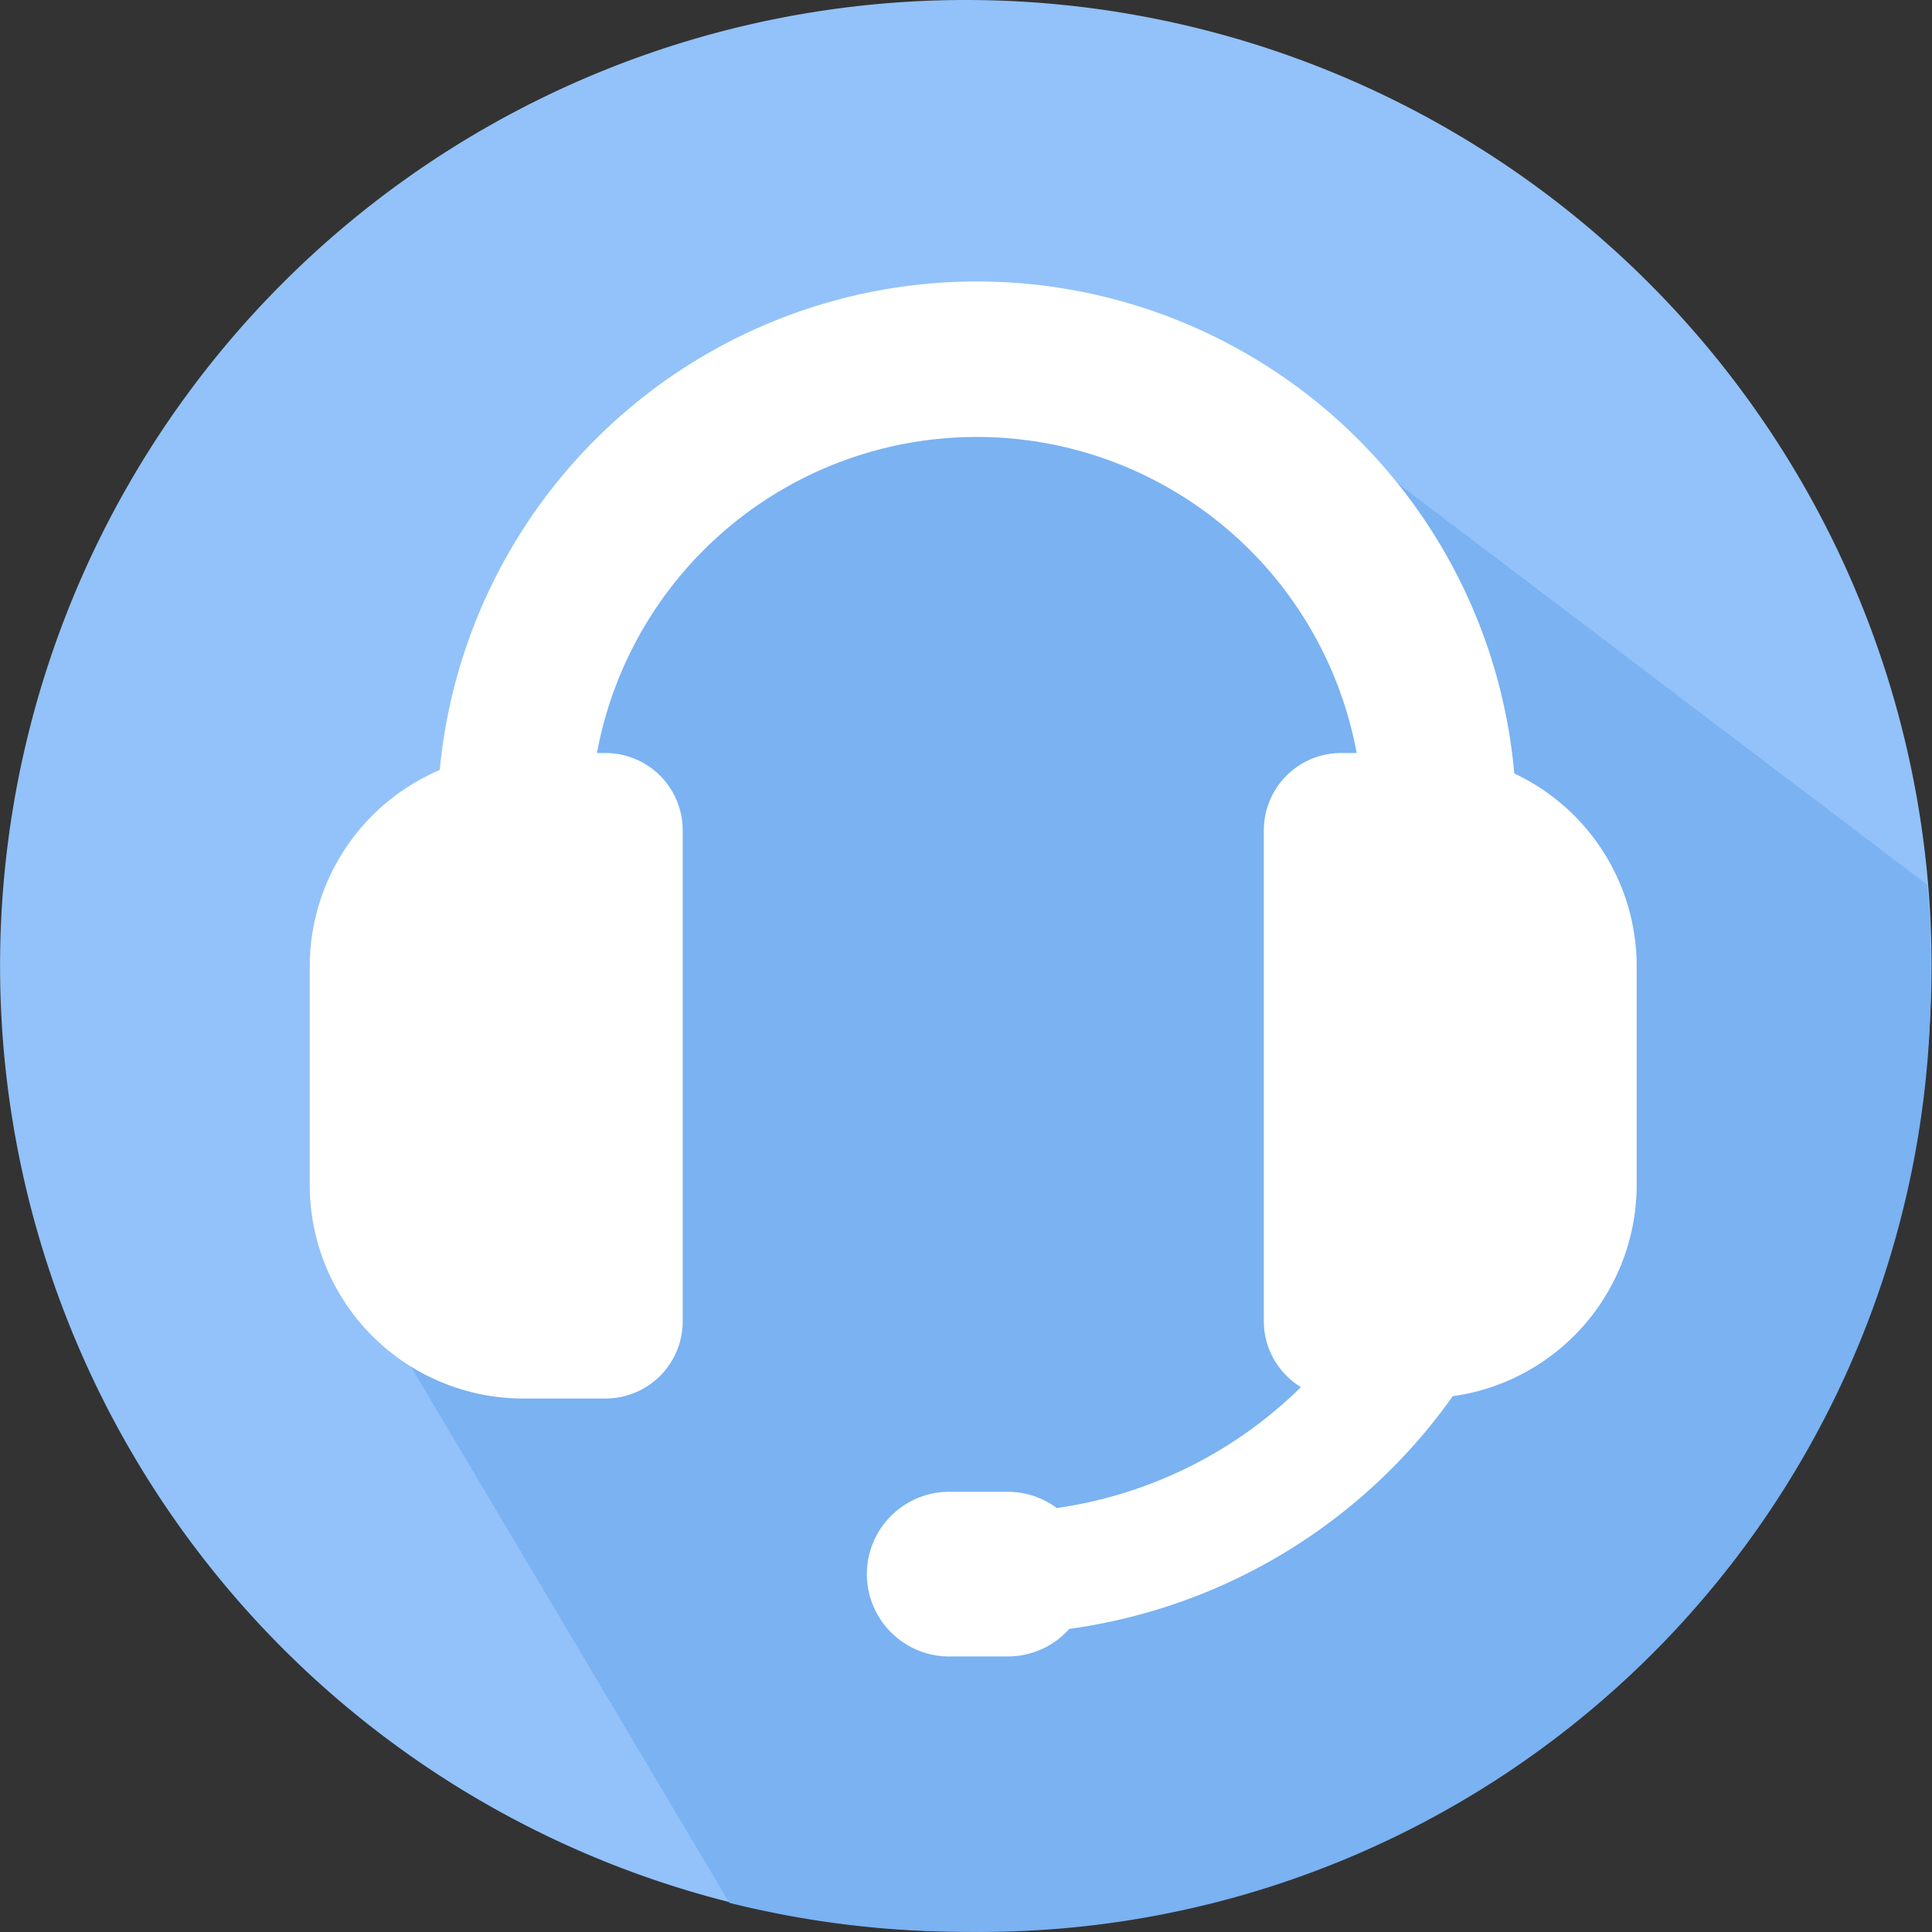
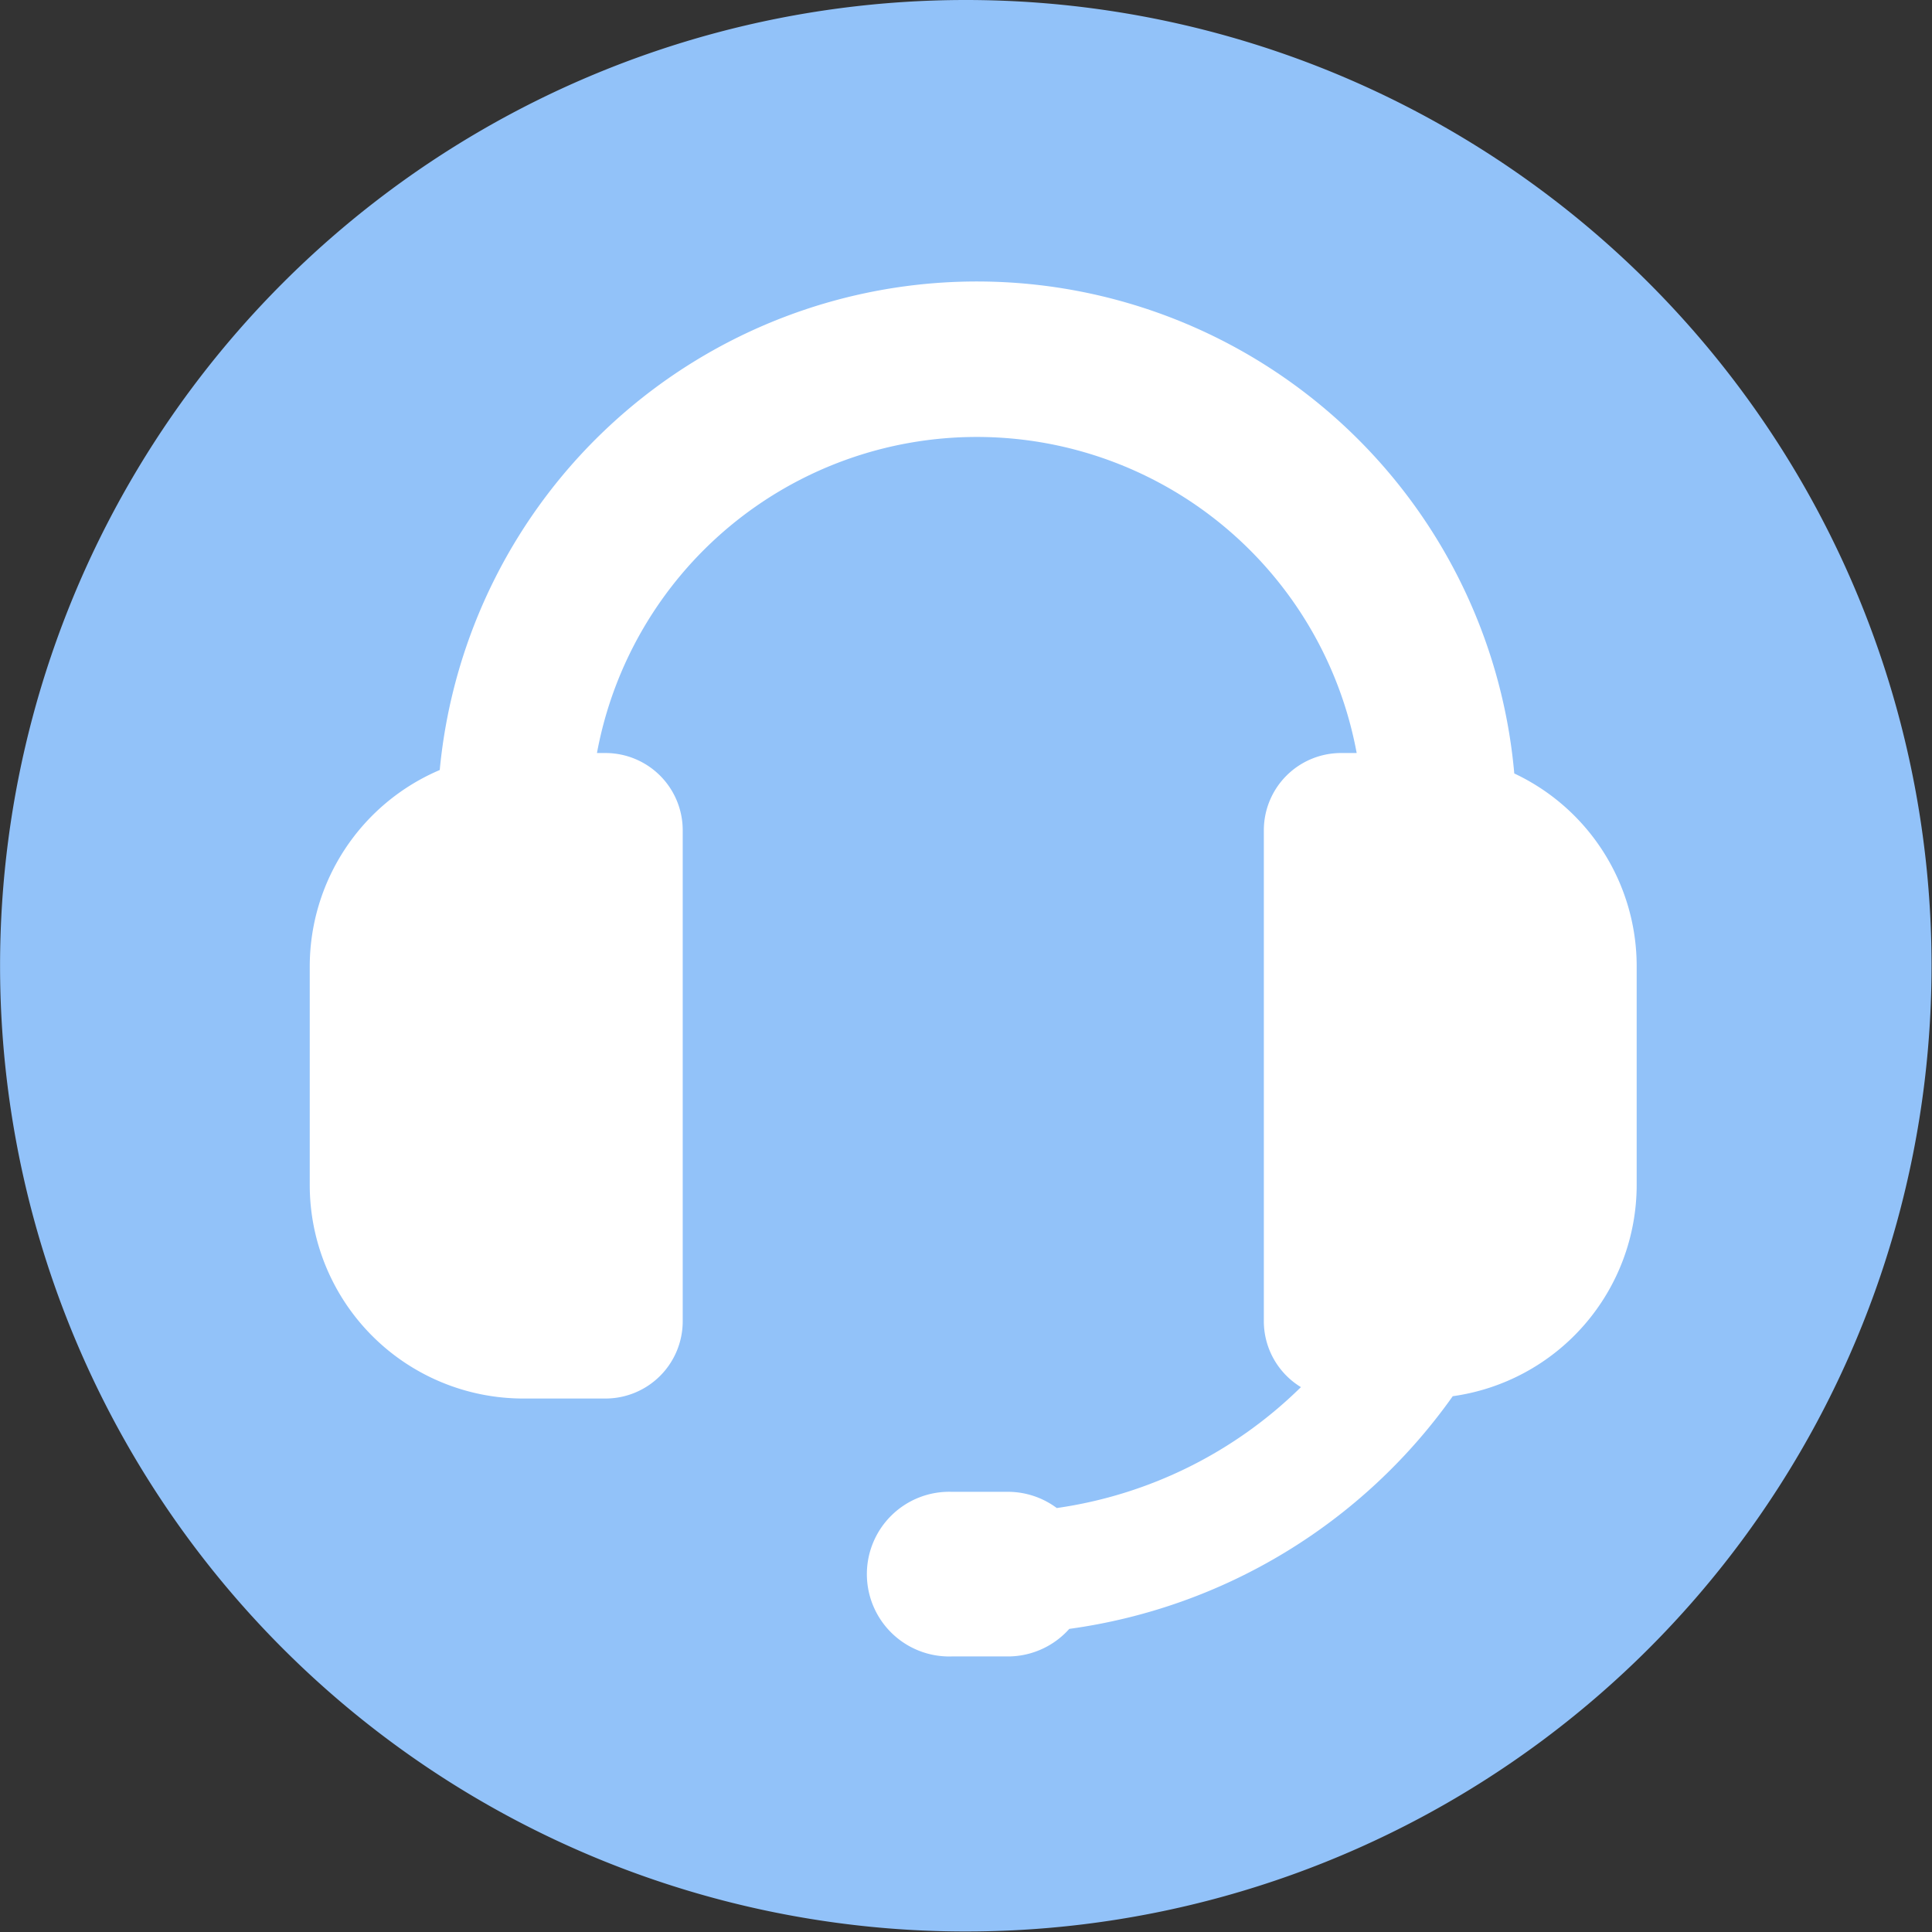
<svg xmlns="http://www.w3.org/2000/svg" t="1737367491273" class="icon" viewBox="0 0 1024 1024" version="1.1" p-id="19896" width="30" height="30">
  <rect x="0" y="0" width="1024" height="1024" fill="#333333" stroke="none" />
  <path d="M0.034 511.864A511.864 511.864 0 1 0 511.898 0 511.864 511.864 0 0 0 0.034 511.864z" fill="#92C2F9" p-id="19897" />
-   <path d="M522.34 204.541l-105.785-5.869-91.385 118.889-47.979 118.377-35.182 43.713 71.661 92.135-106.809 134.108 179.732 302.648a514.184 514.184 0 0 0 124.826 15.356 503.64 503.64 0 0 0 511.864-511.864q0-21.737-1.843-43.099l-310.531-235.457-188.229-28.801z" fill="#7AB2F2" p-id="19898" />
  <path d="M802.602 410.003a285.961 285.961 0 0 0-569.534-1.877 113.224 113.224 0 0 0-68.897 104.045v116.022a113.19 113.19 0 0 0 113.122 113.054h43.611a40.949 40.949 0 0 0 40.949-40.949v-260.231a40.949 40.949 0 0 0-40.949-40.949h-4.504a204.745 204.745 0 0 1 402.666 0h-8.258a40.949 40.949 0 0 0-40.949 40.949v260.231a40.949 40.949 0 0 0 19.656 34.909 230.919 230.919 0 0 1-129.399 64.085 43.372 43.372 0 0 0-25.934-8.599h-29.859a43.645 43.645 0 1 0 0 87.256h29.859a43.577 43.577 0 0 0 32.555-14.605 298.724 298.724 0 0 0 203.244-123.325 113.122 113.122 0 0 0 97.493-111.859v-116.022a112.883 112.883 0 0 0-64.836-102.168z" fill="#FFFFFF" p-id="19899" />
</svg>